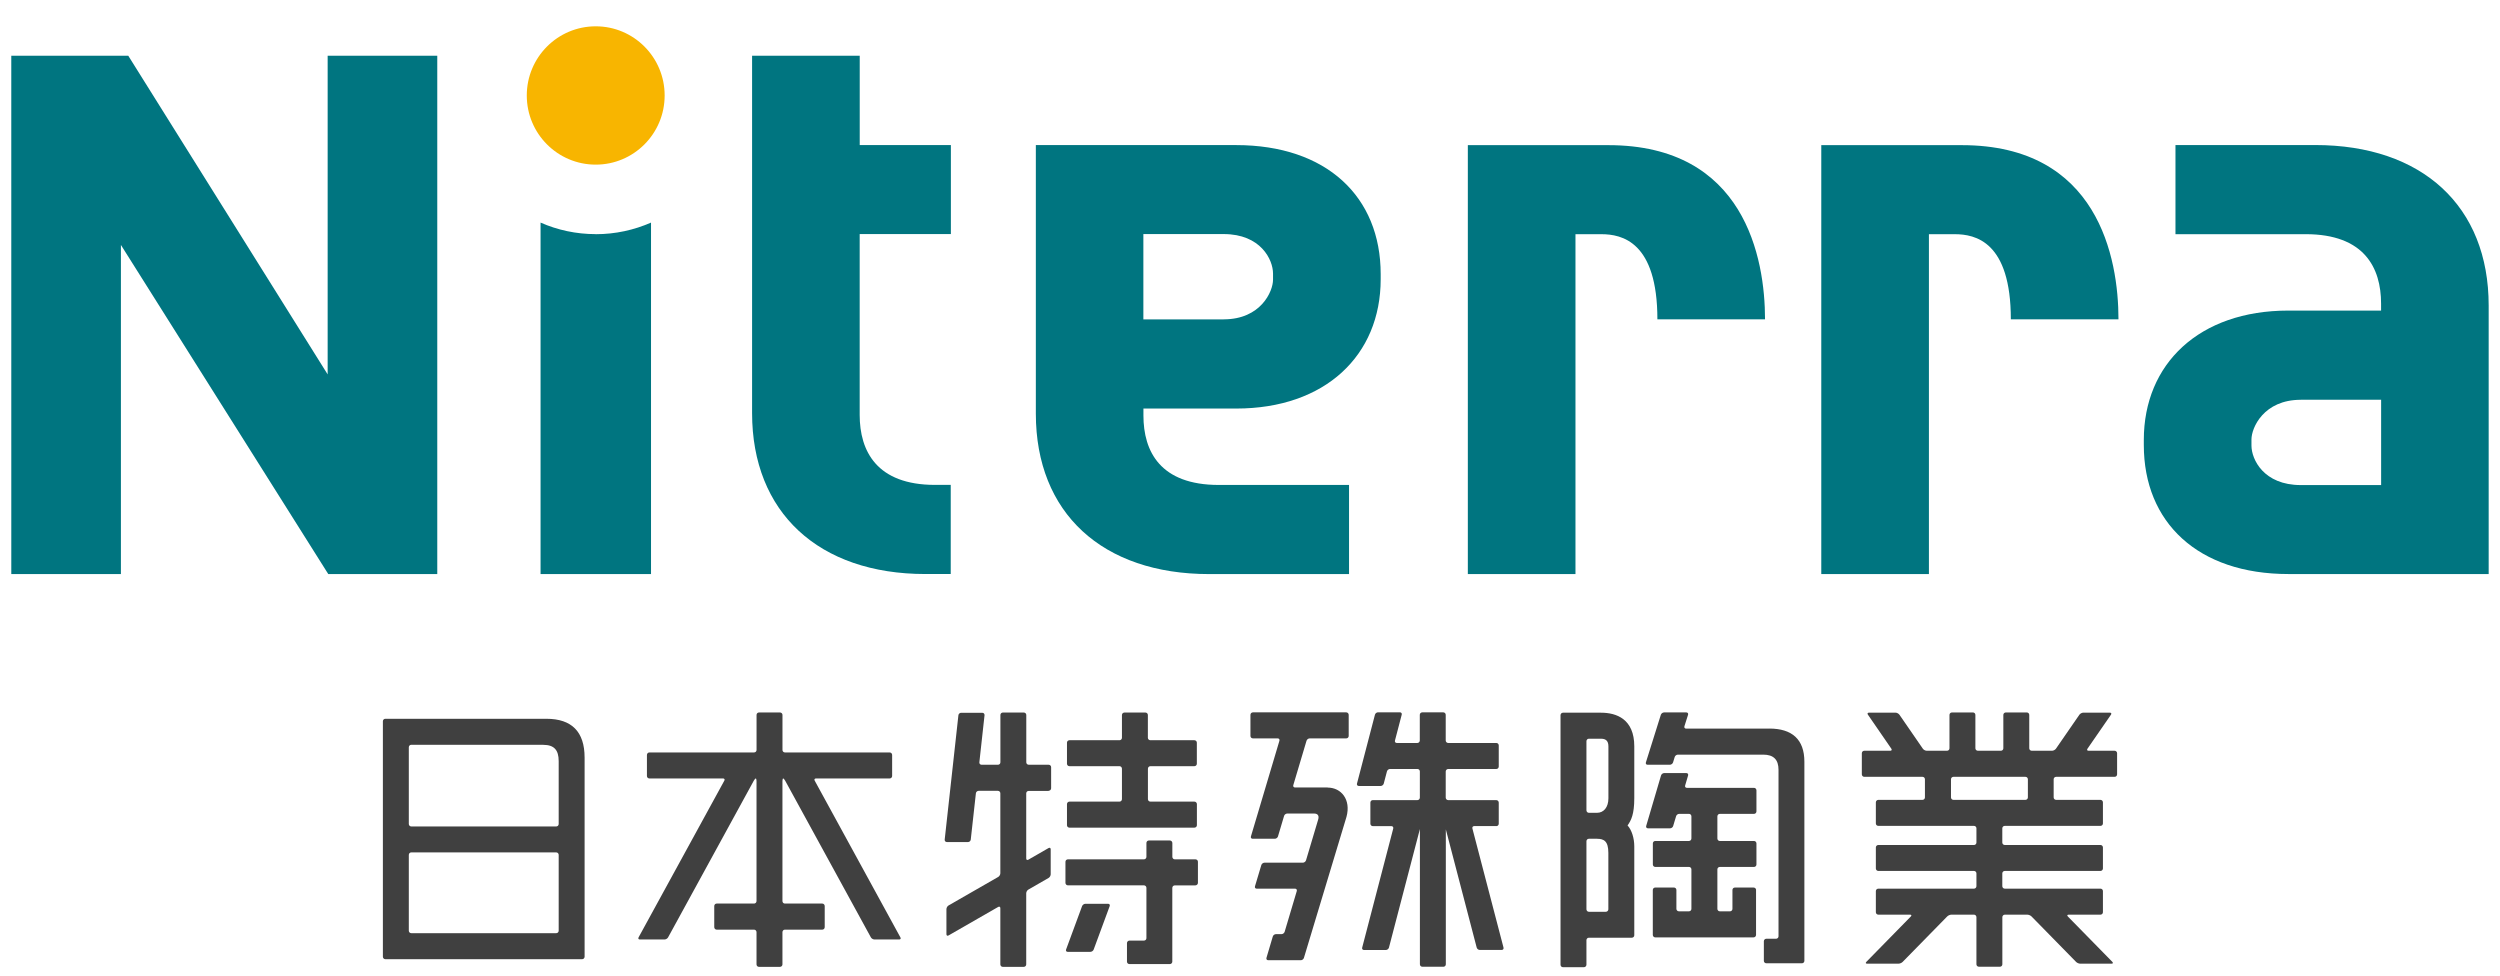
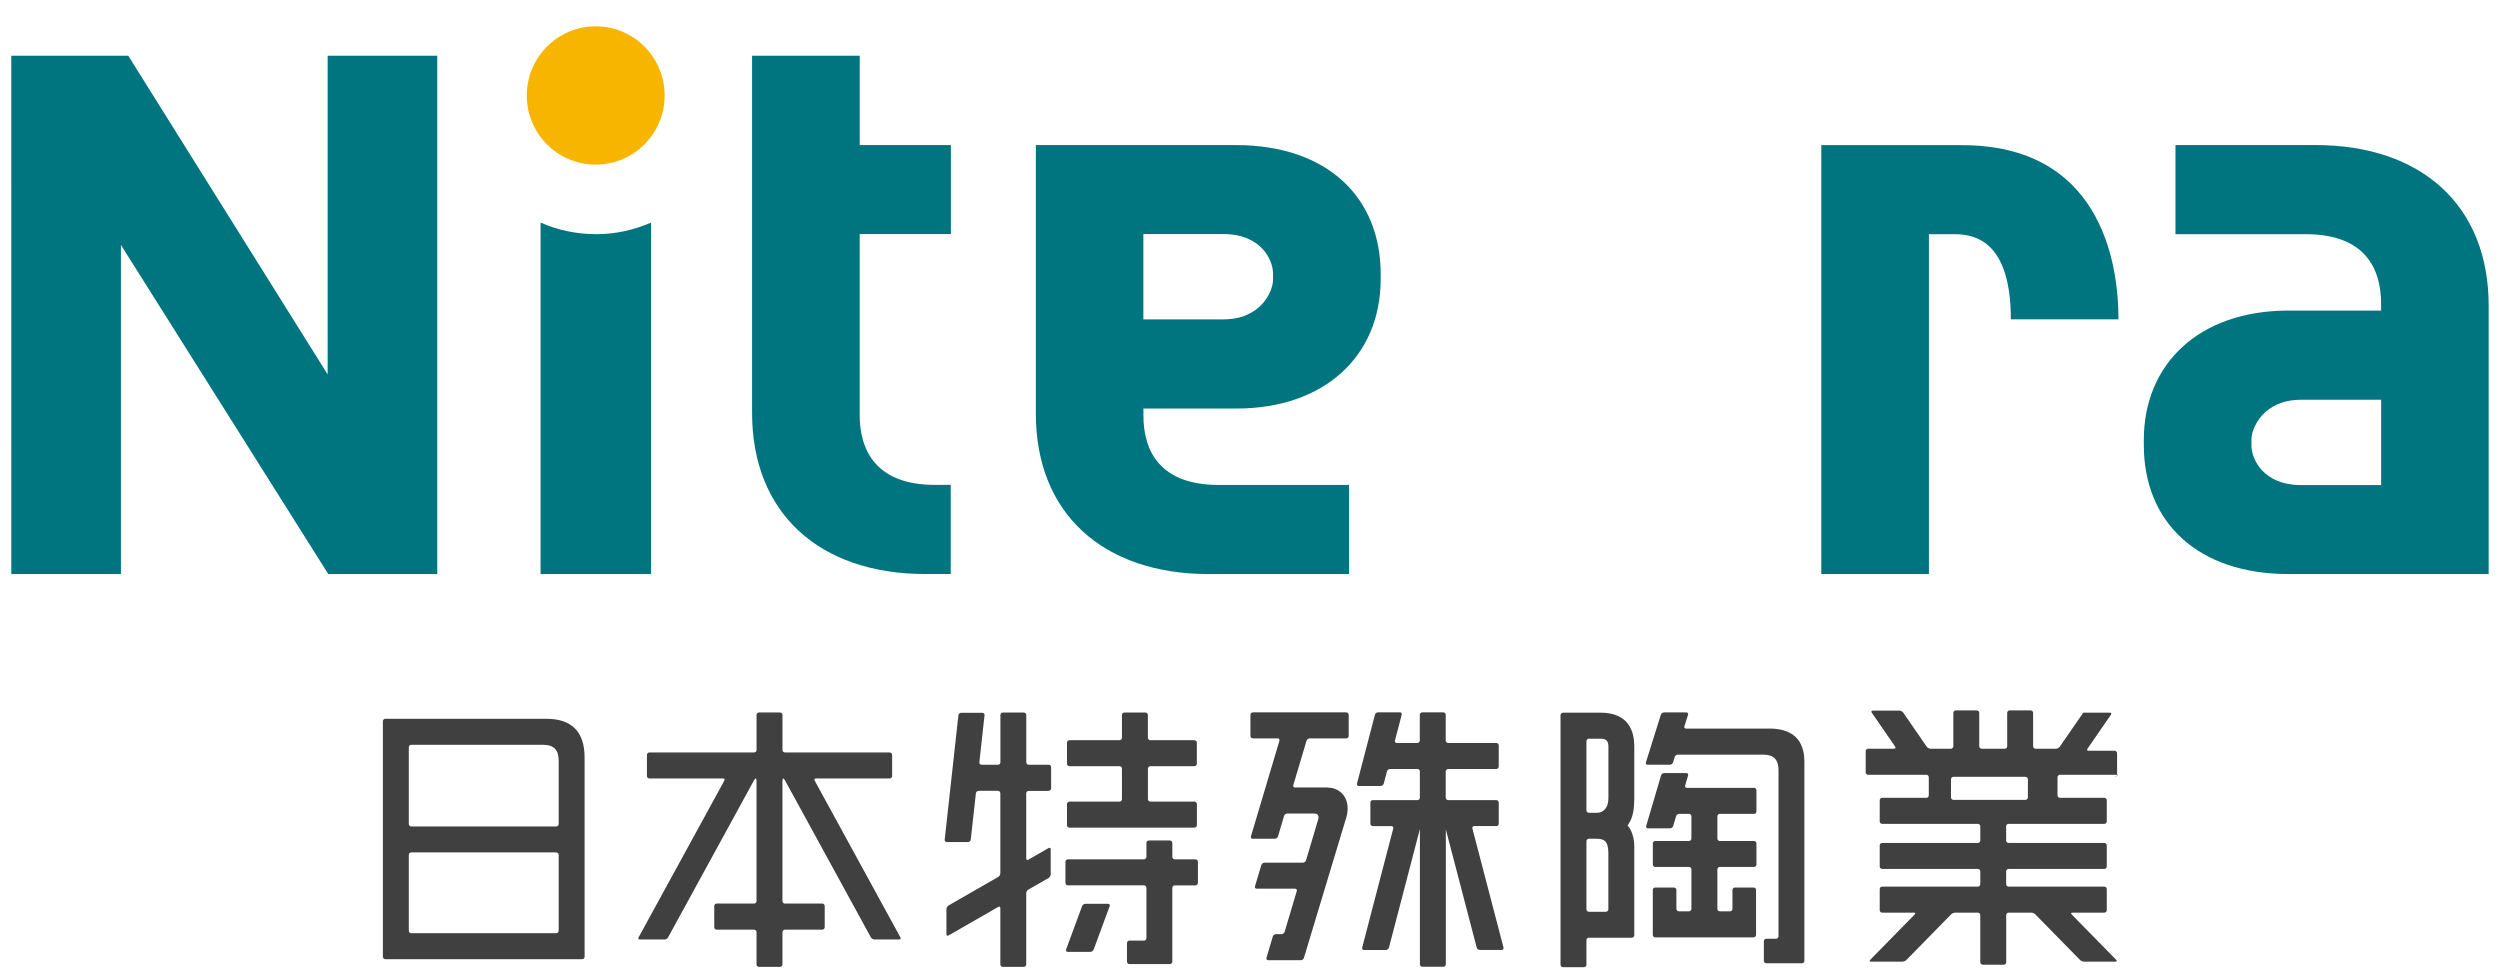
<svg xmlns="http://www.w3.org/2000/svg" fill="none" height="64" viewBox="0 0 164 64" width="164">
  <clipPath id="a">
    <path d="m0 .88h164v63h-164z" />
  </clipPath>
  <g clip-path="url(#a)">
    <path d="m.74 3.655h7.674l13.08 20.906v-20.906h7.191v34.002h-7.152l-13.601-21.589v21.589h-7.191z" fill="#007580" />
    <path d="m39.079 15.359c-1.286 0-2.51-.27-3.618-.757v23.055h7.246v-23.055c-1.111.487-2.335.761-3.628.761z" fill="#007580" />
    <path d="m39.079 10.8c2.497 0 4.522-2.031 4.522-4.537s-2.025-4.537-4.522-4.537c-2.497 0-4.522 2.032-4.522 4.537s2.025 4.537 4.522 4.537z" fill="#f8b500" />
    <path d="m62.378 15.356v-5.838h-5.98v-5.864h-7.061v23.445c0 6.51 4.36 10.557 11.376 10.557h1.655v-5.847h-1.027c-3.832 0-4.946-2.22-4.946-4.593v-11.861h5.979z" fill="#007580" />
    <path d="m81.085 9.518c5.941 0 9.488 3.387 9.488 8.464v.332c0 4.999-3.638 8.487-9.478 8.487h-6.086v.452c0 2.373 1.114 4.56 4.946 4.56h8.542v5.847h-9.17c-7.019 0-11.376-4.011-11.376-10.525v-17.617h13.138zm-.81 11.431c2.429 0 3.236-1.827 3.236-2.603v-.4c0-.91-.807-2.591-3.236-2.591h-5.27v5.597h5.27z" fill="#007580" />
-     <path d="m103.351 37.657h-7.061v-28.135h9.218c8.944 0 10.278 7.411 10.278 11.428h-7.061c0-5.1-2.326-5.587-3.683-5.587h-1.691v22.297z" fill="#007580" />
    <path d="m126.537 37.657h-7.061v-28.135h9.218c8.944 0 10.278 7.411 10.278 11.428h-7.061c0-5.1-2.326-5.587-3.683-5.587h-1.691v22.297z" fill="#007580" />
    <path d="m150.122 37.657c-5.941 0-9.488-3.387-9.488-8.464v-.332c0-4.999 3.638-8.487 9.478-8.487h6.087v-.452c0-2.373-1.115-4.56-4.947-4.56h-8.541v-5.847h9.17c7.019 0 11.376 4.011 11.376 10.525v17.617h-13.138zm.81-11.431c-2.43 0-3.236 1.827-3.236 2.604v.4c0 .91.806 2.591 3.236 2.591h5.27v-5.597h-5.27z" fill="#007580" />
    <g fill="#404040">
      <path d="m38.35 49.69v13.07c0 .088-.074.163-.159.163h-12.915c-.087 0-.159-.071-.159-.163v-15.449c0-.088.071-.159.159-.159h10.569c1.662 0 2.504.855 2.504 2.538zm-2.711-.832h-8.662c-.087 0-.159.072-.159.163v5.032c0 .088.071.163.159.163h9.514c.087 0 .159-.071.159-.163v-4.125c0-.731-.304-1.066-1.011-1.066zm.852 12.358c.087 0 .159-.071.159-.159v-4.976c0-.088-.071-.163-.159-.163h-9.514c-.087 0-.159.071-.159.163v4.976c0 .088.071.159.159.159z" />
      <path d="m59.065 61.491-5.623-10.284c-.042-.078-.003-.14.084-.14h4.836c.087 0 .162-.071.162-.159v-1.385c0-.088-.071-.163-.162-.163h-6.873c-.087 0-.159-.071-.159-.159v-2.304c0-.088-.074-.159-.162-.159h-1.38c-.087 0-.159.071-.159.159v2.304c0 .088-.071.159-.162.159h-6.87c-.087 0-.159.075-.159.163v1.385c0 .088.071.159.159.159h4.839c.084 0 .123.065.081.14l-5.627 10.284c-.042.078-.006.14.084.14h1.616c.087 0 .194-.062.236-.14l5.626-10.284c.042-.078.101-.14.126-.14s.049.071.049.159v7.885c0 .088-.071.163-.162.163h-2.452c-.087 0-.159.072-.159.163v1.385c0 .088.071.163.159.163h2.452c.087 0 .162.071.162.163v2.119c0 .088.071.159.159.159h1.38c.087 0 .162-.071.162-.159v-2.119c0-.088.071-.163.159-.163h2.455c.087 0 .159-.071.159-.163v-1.385c0-.088-.071-.163-.159-.163h-2.455c-.087 0-.159-.071-.159-.163v-7.885c0-.088.023-.159.049-.159s.084.065.126.14l5.626 10.284c.042.078.149.14.236.14h1.62c.087 0 .126-.062.081-.14z" />
      <path d="m78.422 58.079c.087 0 .162-.075.162-.163v-1.385c0-.088-.071-.159-.162-.159h-1.357c-.087 0-.159-.071-.159-.163v-.91c0-.088-.074-.163-.162-.163h-1.38c-.087 0-.159.071-.159.163v.91c0 .088-.071.163-.162.163h-4.988c-.087 0-.162.071-.162.159v1.385c0 .088.071.163.162.163h4.988c.087 0 .162.071.162.163v3.302c0 .088-.071.159-.162.159h-.952c-.087 0-.162.075-.162.163v1.219c0 .088.071.159.162.159h2.65c.087 0 .162-.071.162-.159v-4.84c0-.088.071-.163.159-.163h1.357z" />
      <path d="m71.202 59.288c-.087 0-.185.068-.217.153l-1.05 2.847c-.032.085.019.153.104.153h1.493c.087 0 .185-.068.214-.153l1.05-2.847c.032-.081-.016-.153-.104-.153h-1.493z" />
      <path d="m68.792 51.874c.087 0 .162-.075.162-.163v-1.385c0-.088-.071-.159-.162-.159h-1.309c-.087 0-.159-.071-.159-.159v-3.107c0-.088-.074-.159-.159-.159h-1.38c-.087 0-.159.071-.159.159v3.107c0 .088-.071.159-.159.159h-1.079c-.087 0-.152-.071-.143-.159l.34-3.091c.006-.088-.055-.159-.146-.159h-1.39c-.087 0-.169.071-.178.159l-.9 8.162c-.01.088.055.159.142.159h1.39c.087 0 .168-.071.178-.159l.337-3.042c.01-.088.091-.159.178-.159h1.267c.087 0 .159.071.159.159v5.249c0 .088-.062.195-.139.24l-3.259 1.872c-.078.045-.139.153-.139.241v1.645c0 .088.061.127.139.081l3.259-1.872c.078-.042.139-.006.139.081v3.692c0 .088.074.159.159.159h1.38c.087 0 .159-.071.159-.159v-4.668c0-.088.062-.198.139-.241l1.328-.764c.078-.045.139-.153.139-.24v-1.641c0-.088-.062-.123-.139-.081l-1.328.764c-.078.045-.139.01-.139-.081v-4.271c0-.088.071-.159.159-.159h1.309z" />
      <path d="m78.351 50.262c.087 0 .162-.071.162-.159v-1.385c0-.088-.071-.159-.162-.159h-2.889c-.087 0-.162-.071-.162-.159v-1.498c0-.088-.071-.159-.159-.159h-1.38c-.087 0-.162.071-.162.159v1.498c0 .088-.071.159-.159.159h-3.288c-.087 0-.159.071-.159.159v1.385c0 .088.071.159.159.159h3.288c.087 0 .159.075.159.163v1.999c0 .088-.071.163-.159.163h-3.288c-.087 0-.159.075-.159.163v1.385c0 .088.071.159.159.159h8.202c.087 0 .162-.071.162-.159v-1.385c0-.088-.071-.163-.162-.163h-2.889c-.087 0-.162-.071-.162-.163v-1.999c0-.088.071-.163.162-.163h2.889z" />
      <path d="m87.097 51.659h-2.144c-.087 0-.139-.068-.113-.153l.868-2.912c.026-.085.12-.156.204-.156h2.404c.087 0 .159-.071.159-.159v-1.385c0-.088-.074-.163-.159-.163h-6.125c-.087 0-.162.071-.162.163v1.385c0 .088.071.159.162.159h1.626c.087 0 .139.068.113.156l-1.869 6.276c-.026.085.026.153.113.153h1.454c.087 0 .181-.068.207-.153l.402-1.349c.026-.085.12-.153.207-.153h1.765c.165 0 .369.078.256.419l-.79 2.649c-.026.085-.12.156-.207.156h-2.517c-.087 0-.181.068-.207.153l-.418 1.398c-.026.085.026.153.113.153h2.517c.087 0 .139.068.113.156l-.797 2.675c-.026.085-.12.153-.207.153h-.366c-.087 0-.181.068-.204.156l-.415 1.398c-.026.085.026.156.113.156h2.141c.087 0 .178-.068.204-.156l2.792-9.251c.308-1.138-.353-1.918-1.234-1.918z" />
      <path d="m98.159 54.195c.087 0 .159-.071.159-.159v-1.385c0-.088-.071-.163-.159-.163h-3.158c-.087 0-.162-.075-.162-.163v-1.716c0-.088.074-.163.162-.163h3.158c.087 0 .159-.072.159-.163v-1.385c0-.088-.071-.159-.159-.159h-3.158c-.087 0-.162-.071-.162-.163v-1.687c0-.088-.071-.159-.159-.159h-1.38c-.087 0-.162.071-.162.159v1.687c0 .088-.071.163-.159.163h-1.351c-.087 0-.142-.071-.12-.156l.444-1.7c.023-.085-.029-.156-.12-.156h-1.435c-.087 0-.178.068-.201.156l-1.179 4.521c-.023.085.032.156.12.156h1.435c.087 0 .178-.071.201-.156l.211-.803c.023-.085.113-.156.201-.156h1.798c.087 0 .159.071.159.163v1.716c0 .088-.071.163-.159.163h-2.928c-.087 0-.159.071-.159.163v1.385c0 .088.074.159.159.159h1.221c.087 0 .142.071.12.156l-2.038 7.814c-.023.085.029.156.12.156h1.435c.087 0 .178-.071.201-.156l2.031-7.781v8.877c0 .088.074.159.162.159h1.38c.087 0 .159-.071.159-.159v-8.854l2.025 7.755c.023.085.113.156.201.156h1.438c.087 0 .143-.071.12-.156l-2.041-7.814c-.023-.088.032-.156.12-.156h1.458z" />
      <path d="m107.209 48.964v3.397c0 1.056-.204 1.453-.441 1.788.282.309.441.852.441 1.375v5.831c0 .088-.071.159-.162.159h-2.818c-.088 0-.159.071-.159.159v1.612c0 .088-.074.163-.162.163h-1.38c-.087 0-.158-.071-.158-.163v-16.369c0-.088.071-.163.158-.163h2.498c1.01 0 2.183.413 2.183 2.207zm-1.697 3.397v-3.397c0-.374-.182-.504-.486-.504h-.797c-.088 0-.159.071-.159.163v4.534c0 .088.071.163.159.163h.538c.43 0 .745-.354.745-.956zm-.745 2.662h-.538c-.088 0-.159.071-.159.163v4.463c0 .088.071.163.159.163h1.117c.088 0 .162-.075.162-.163v-3.699c0-.78-.298-.926-.745-.926z" />
      <path d="m116.078 47.798h-5.468c-.087 0-.139-.068-.113-.153l.24-.757c.026-.085-.023-.153-.114-.153h-1.461c-.087 0-.181.068-.21.153l-.982 3.127c-.026.085.023.153.11.153h1.461c.088 0 .185-.068.211-.153l.11-.358c.026-.085.123-.153.207-.153h5.601c.68 0 1.001.332 1.001.995v10.924c0 .088-.075.159-.162.159h-.638c-.088 0-.162.071-.162.163v1.287c0 .088.071.159.162.159h2.338c.088 0 .159-.071.159-.159v-13.063c0-1.463-.806-2.175-2.3-2.175z" />
      <path d="m115.2 58.382c0-.088-.074-.159-.162-.159h-1.231c-.087 0-.159.071-.159.159v1.242c0 .088-.071.159-.158.159h-.671c-.087 0-.159-.072-.159-.159v-2.594c0-.088.072-.159.159-.159h2.245c.087 0 .159-.071.159-.159v-1.385c0-.088-.072-.159-.159-.159h-2.245c-.087 0-.159-.072-.159-.163v-1.453c0-.088.072-.163.159-.163h2.245c.087 0 .159-.071.159-.163v-1.381c0-.088-.072-.163-.159-.163h-4.405c-.088 0-.14-.068-.114-.153l.195-.663c.022-.085-.026-.153-.117-.153h-1.451c-.088 0-.182.068-.207.153l-.975 3.315c-.026.085.025.156.116.156h1.451c.088 0 .182-.068.204-.156l.192-.64c.025-.085.116-.153.204-.153h.641c.087 0 .159.071.159.163v1.453c0 .088-.072.163-.159.163h-2.212c-.088 0-.159.071-.159.159v1.385c0 .088.071.159.159.159h2.212c.087 0 .159.071.159.159v2.594c0 .088-.072.159-.159.159h-.664c-.088 0-.162-.072-.162-.159v-1.242c0-.088-.071-.159-.159-.159h-1.231c-.087 0-.158.071-.158.159v2.948c0 .088.071.163.158.163h6.453c.087 0 .162-.071.162-.163v-2.948z" />
-       <path d="m138.72 50.96c.091 0 .162-.071.162-.163v-1.385c0-.088-.071-.163-.162-.163h-1.714c-.087 0-.119-.059-.068-.133l1.542-2.233c.049-.071.02-.133-.071-.133h-1.746c-.087 0-.201.062-.253.133l-1.541 2.233c-.052.071-.162.133-.253.133h-1.335c-.087 0-.162-.071-.162-.159v-2.194c0-.088-.071-.159-.158-.159h-1.38c-.088 0-.162.071-.162.159v2.194c0 .088-.071.159-.159.159h-1.513c-.087 0-.162-.071-.162-.159v-2.194c0-.088-.071-.159-.158-.159h-1.38c-.088 0-.162.071-.162.159v2.194c0 .088-.071.159-.159.159h-1.334c-.088 0-.201-.059-.253-.133l-1.539-2.233c-.052-.071-.165-.133-.252-.133h-1.746c-.088 0-.12.062-.068.133l1.538 2.233c.049.071.02.133-.071.133h-1.707c-.087 0-.159.072-.159.163v1.385c0 .088.072.163.159.163h3.822c.088 0 .159.071.159.159v1.193c0 .088-.071.159-.159.159h-2.899c-.087 0-.162.075-.162.163v1.385c0 .088.071.159.162.159h6.278c.087 0 .158.071.158.159v.936c0 .088-.071.159-.158.159h-6.278c-.087 0-.162.071-.162.159v1.381c0 .088.071.163.162.163h6.278c.087 0 .158.071.158.159v.839c0 .088-.071.163-.158.163h-6.278c-.087 0-.162.071-.162.159v1.385c0 .088.071.163.162.163h2.086c.088 0 .11.052.049.117l-2.922 2.981c-.062.065-.039.117.049.117h2.063c.087 0 .211-.052.272-.117l2.922-2.981c.061-.062.184-.117.272-.117h1.487c.087 0 .158.075.158.163v3.094c0 .088.075.159.162.159h1.38c.088 0 .159-.071.159-.159v-3.094c0-.088.071-.163.162-.163h1.477c.087 0 .214.052.275.117l2.922 2.981c.062.065.185.117.272.117h2.06c.088 0 .11-.052.049-.117l-2.922-2.981c-.061-.062-.039-.117.049-.117h2.092c.091 0 .162-.071.162-.163v-1.385c0-.088-.071-.159-.162-.159h-6.277c-.088 0-.162-.071-.162-.163v-.839c0-.088.071-.159.162-.159h6.277c.091 0 .162-.075.162-.163v-1.381c0-.088-.071-.159-.162-.159h-6.277c-.088 0-.162-.071-.162-.159v-.936c0-.088.071-.159.162-.159h6.277c.091 0 .162-.071.162-.159v-1.385c0-.088-.071-.163-.162-.163h-2.909c-.087 0-.161-.072-.161-.159v-1.193c0-.088.071-.159.161-.159h3.832zm-5.691 1.352c0 .088-.072.159-.159.159h-4.726c-.088 0-.159-.072-.159-.159v-1.193c0-.088.071-.159.159-.159h4.726c.087 0 .159.071.159.159z" />
+       <path d="m138.72 50.96c.091 0 .162-.071.162-.163v-1.385c0-.088-.071-.163-.162-.163h-1.714c-.087 0-.119-.059-.068-.133l1.542-2.233c.049-.071.02-.133-.071-.133h-1.746l-1.541 2.233c-.052.071-.162.133-.253.133h-1.335c-.087 0-.162-.071-.162-.159v-2.194c0-.088-.071-.159-.158-.159h-1.38c-.088 0-.162.071-.162.159v2.194c0 .088-.071.159-.159.159h-1.513c-.087 0-.162-.071-.162-.159v-2.194c0-.088-.071-.159-.158-.159h-1.38c-.088 0-.162.071-.162.159v2.194c0 .088-.071.159-.159.159h-1.334c-.088 0-.201-.059-.253-.133l-1.539-2.233c-.052-.071-.165-.133-.252-.133h-1.746c-.088 0-.12.062-.068.133l1.538 2.233c.049.071.02.133-.071.133h-1.707c-.087 0-.159.072-.159.163v1.385c0 .088.072.163.159.163h3.822c.088 0 .159.071.159.159v1.193c0 .088-.071.159-.159.159h-2.899c-.087 0-.162.075-.162.163v1.385c0 .088.071.159.162.159h6.278c.087 0 .158.071.158.159v.936c0 .088-.071.159-.158.159h-6.278c-.087 0-.162.071-.162.159v1.381c0 .088.071.163.162.163h6.278c.087 0 .158.071.158.159v.839c0 .088-.071.163-.158.163h-6.278c-.087 0-.162.071-.162.159v1.385c0 .088.071.163.162.163h2.086c.088 0 .11.052.049.117l-2.922 2.981c-.062.065-.039.117.049.117h2.063c.087 0 .211-.052.272-.117l2.922-2.981c.061-.062.184-.117.272-.117h1.487c.087 0 .158.075.158.163v3.094c0 .088.075.159.162.159h1.38c.088 0 .159-.071.159-.159v-3.094c0-.088.071-.163.162-.163h1.477c.087 0 .214.052.275.117l2.922 2.981c.062.065.185.117.272.117h2.06c.088 0 .11-.052.049-.117l-2.922-2.981c-.061-.062-.039-.117.049-.117h2.092c.091 0 .162-.071.162-.163v-1.385c0-.088-.071-.159-.162-.159h-6.277c-.088 0-.162-.071-.162-.163v-.839c0-.088.071-.159.162-.159h6.277c.091 0 .162-.075.162-.163v-1.381c0-.088-.071-.159-.162-.159h-6.277c-.088 0-.162-.071-.162-.159v-.936c0-.088.071-.159.162-.159h6.277c.091 0 .162-.071.162-.159v-1.385c0-.088-.071-.163-.162-.163h-2.909c-.087 0-.161-.072-.161-.159v-1.193c0-.088.071-.159.161-.159h3.832zm-5.691 1.352c0 .088-.072.159-.159.159h-4.726c-.088 0-.159-.072-.159-.159v-1.193c0-.088.071-.159.159-.159h4.726c.087 0 .159.071.159.159z" />
    </g>
  </g>
</svg>